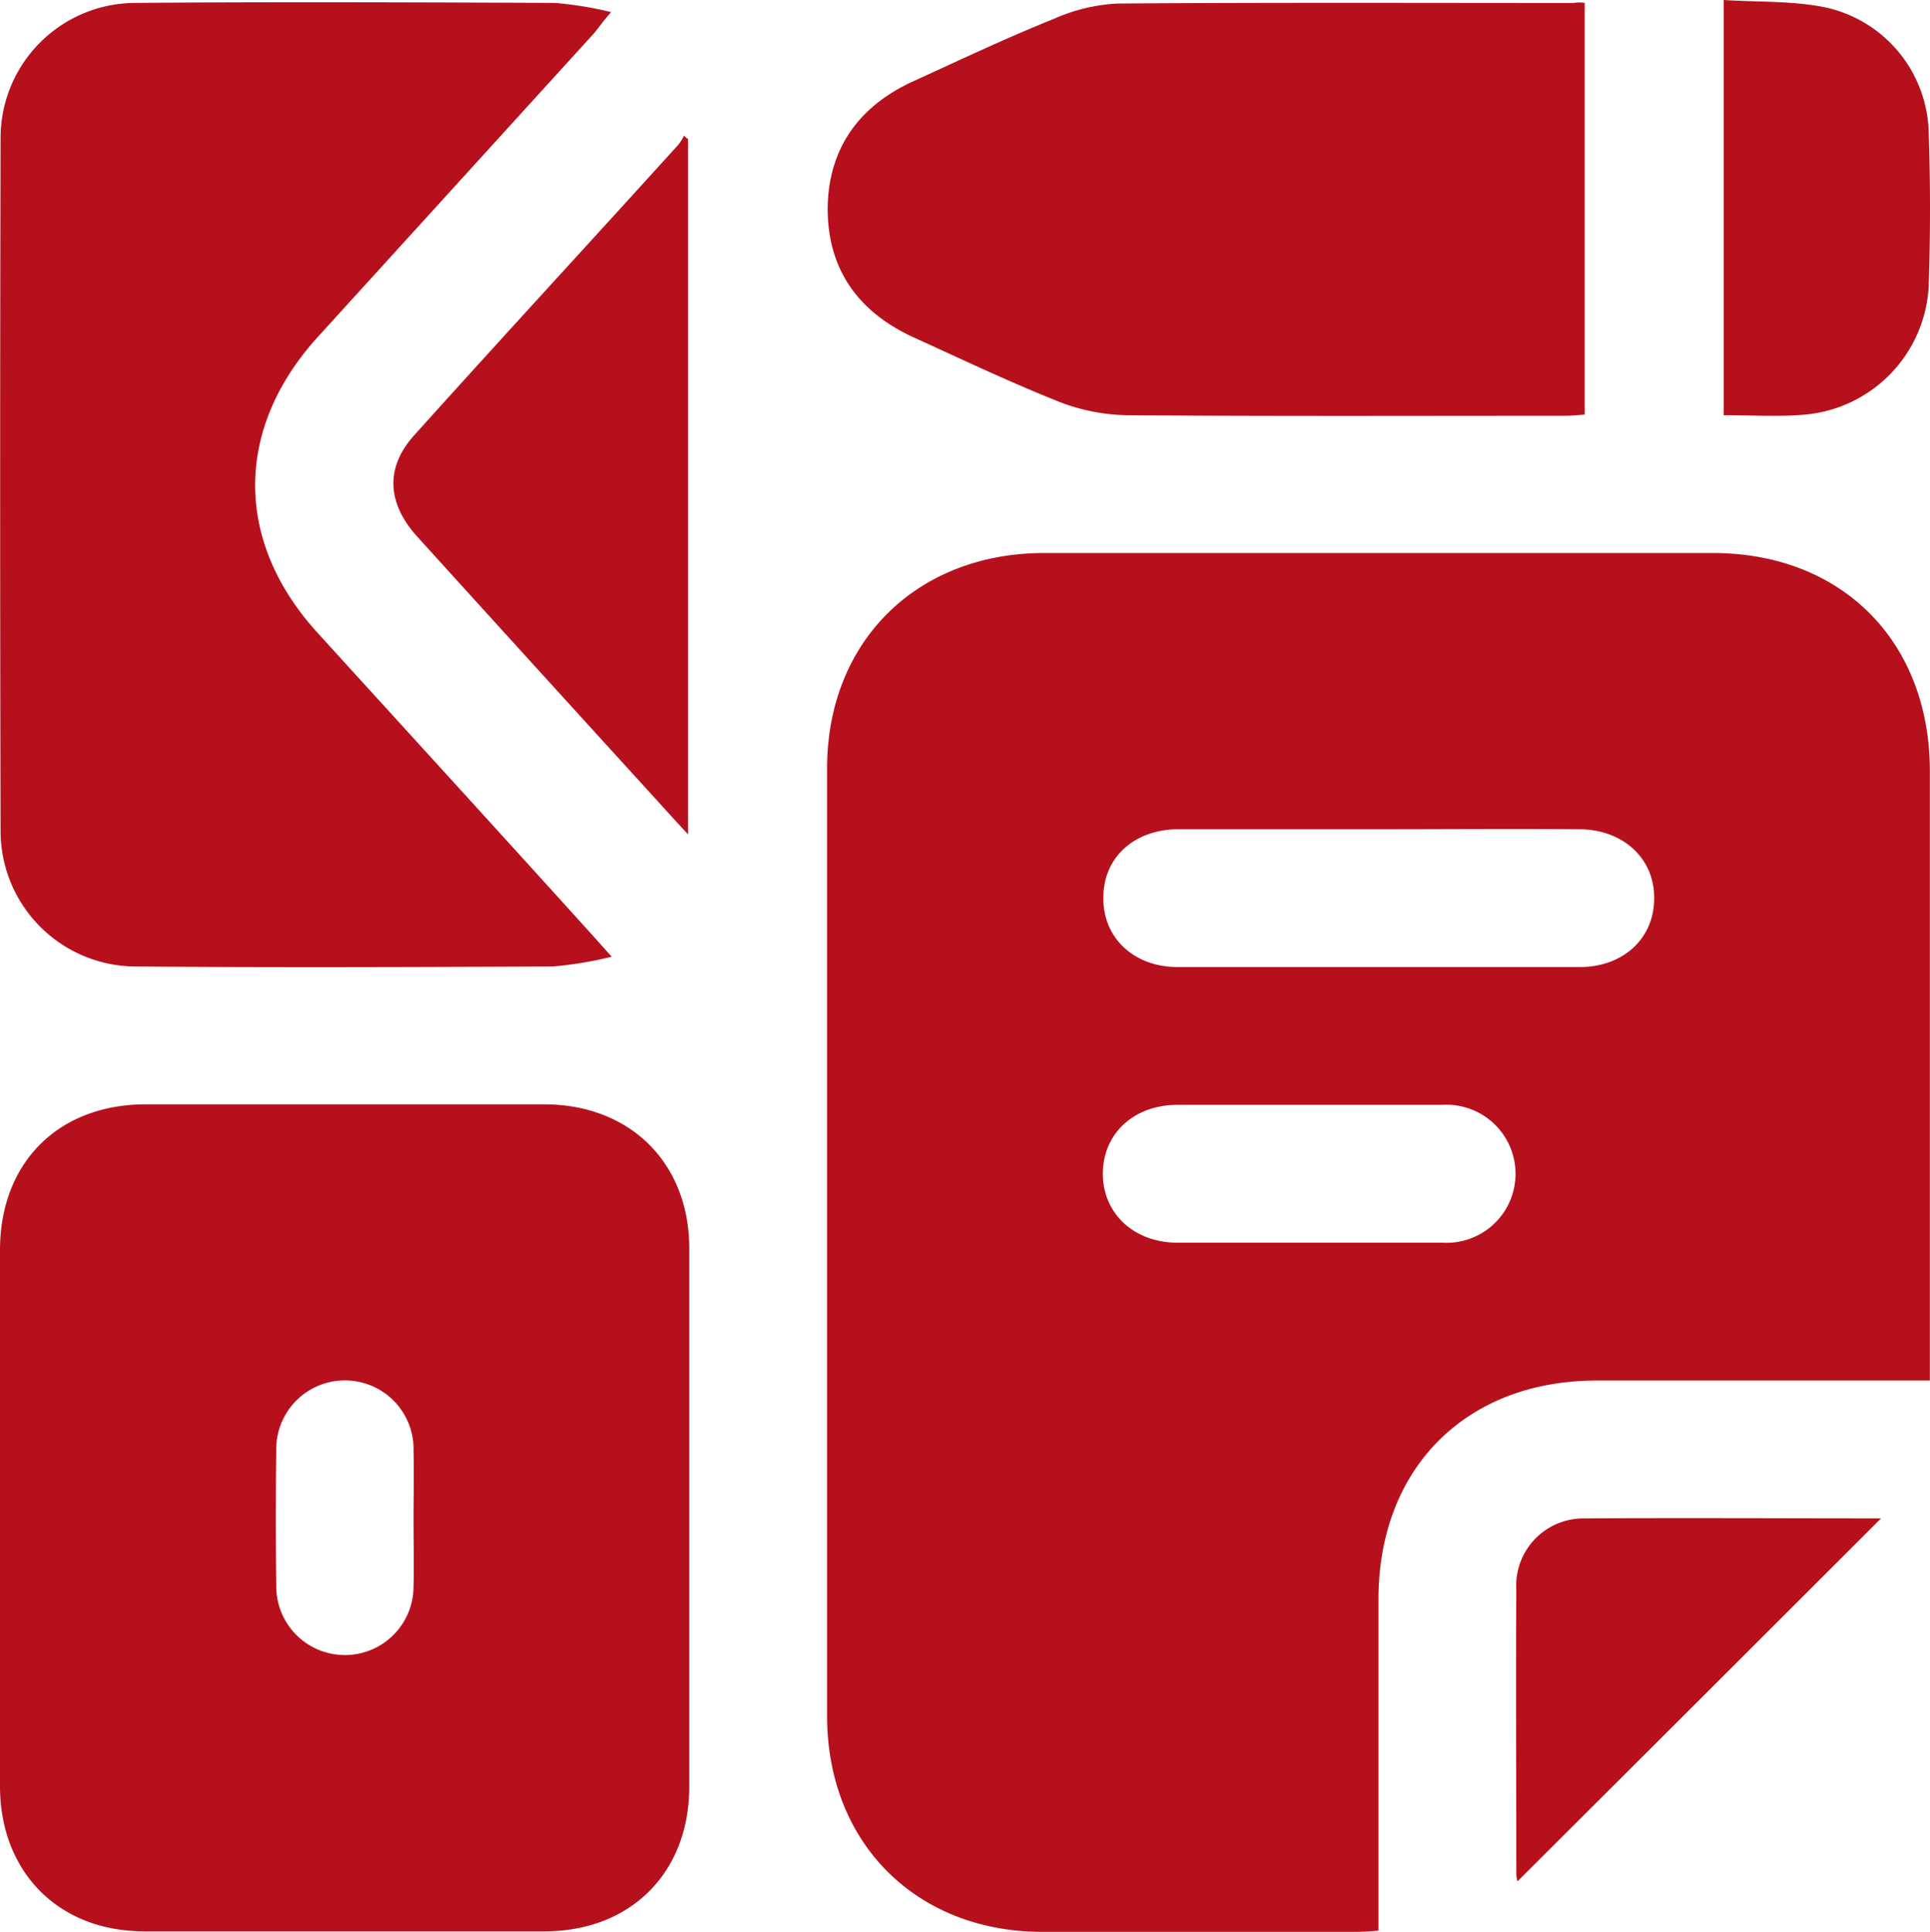
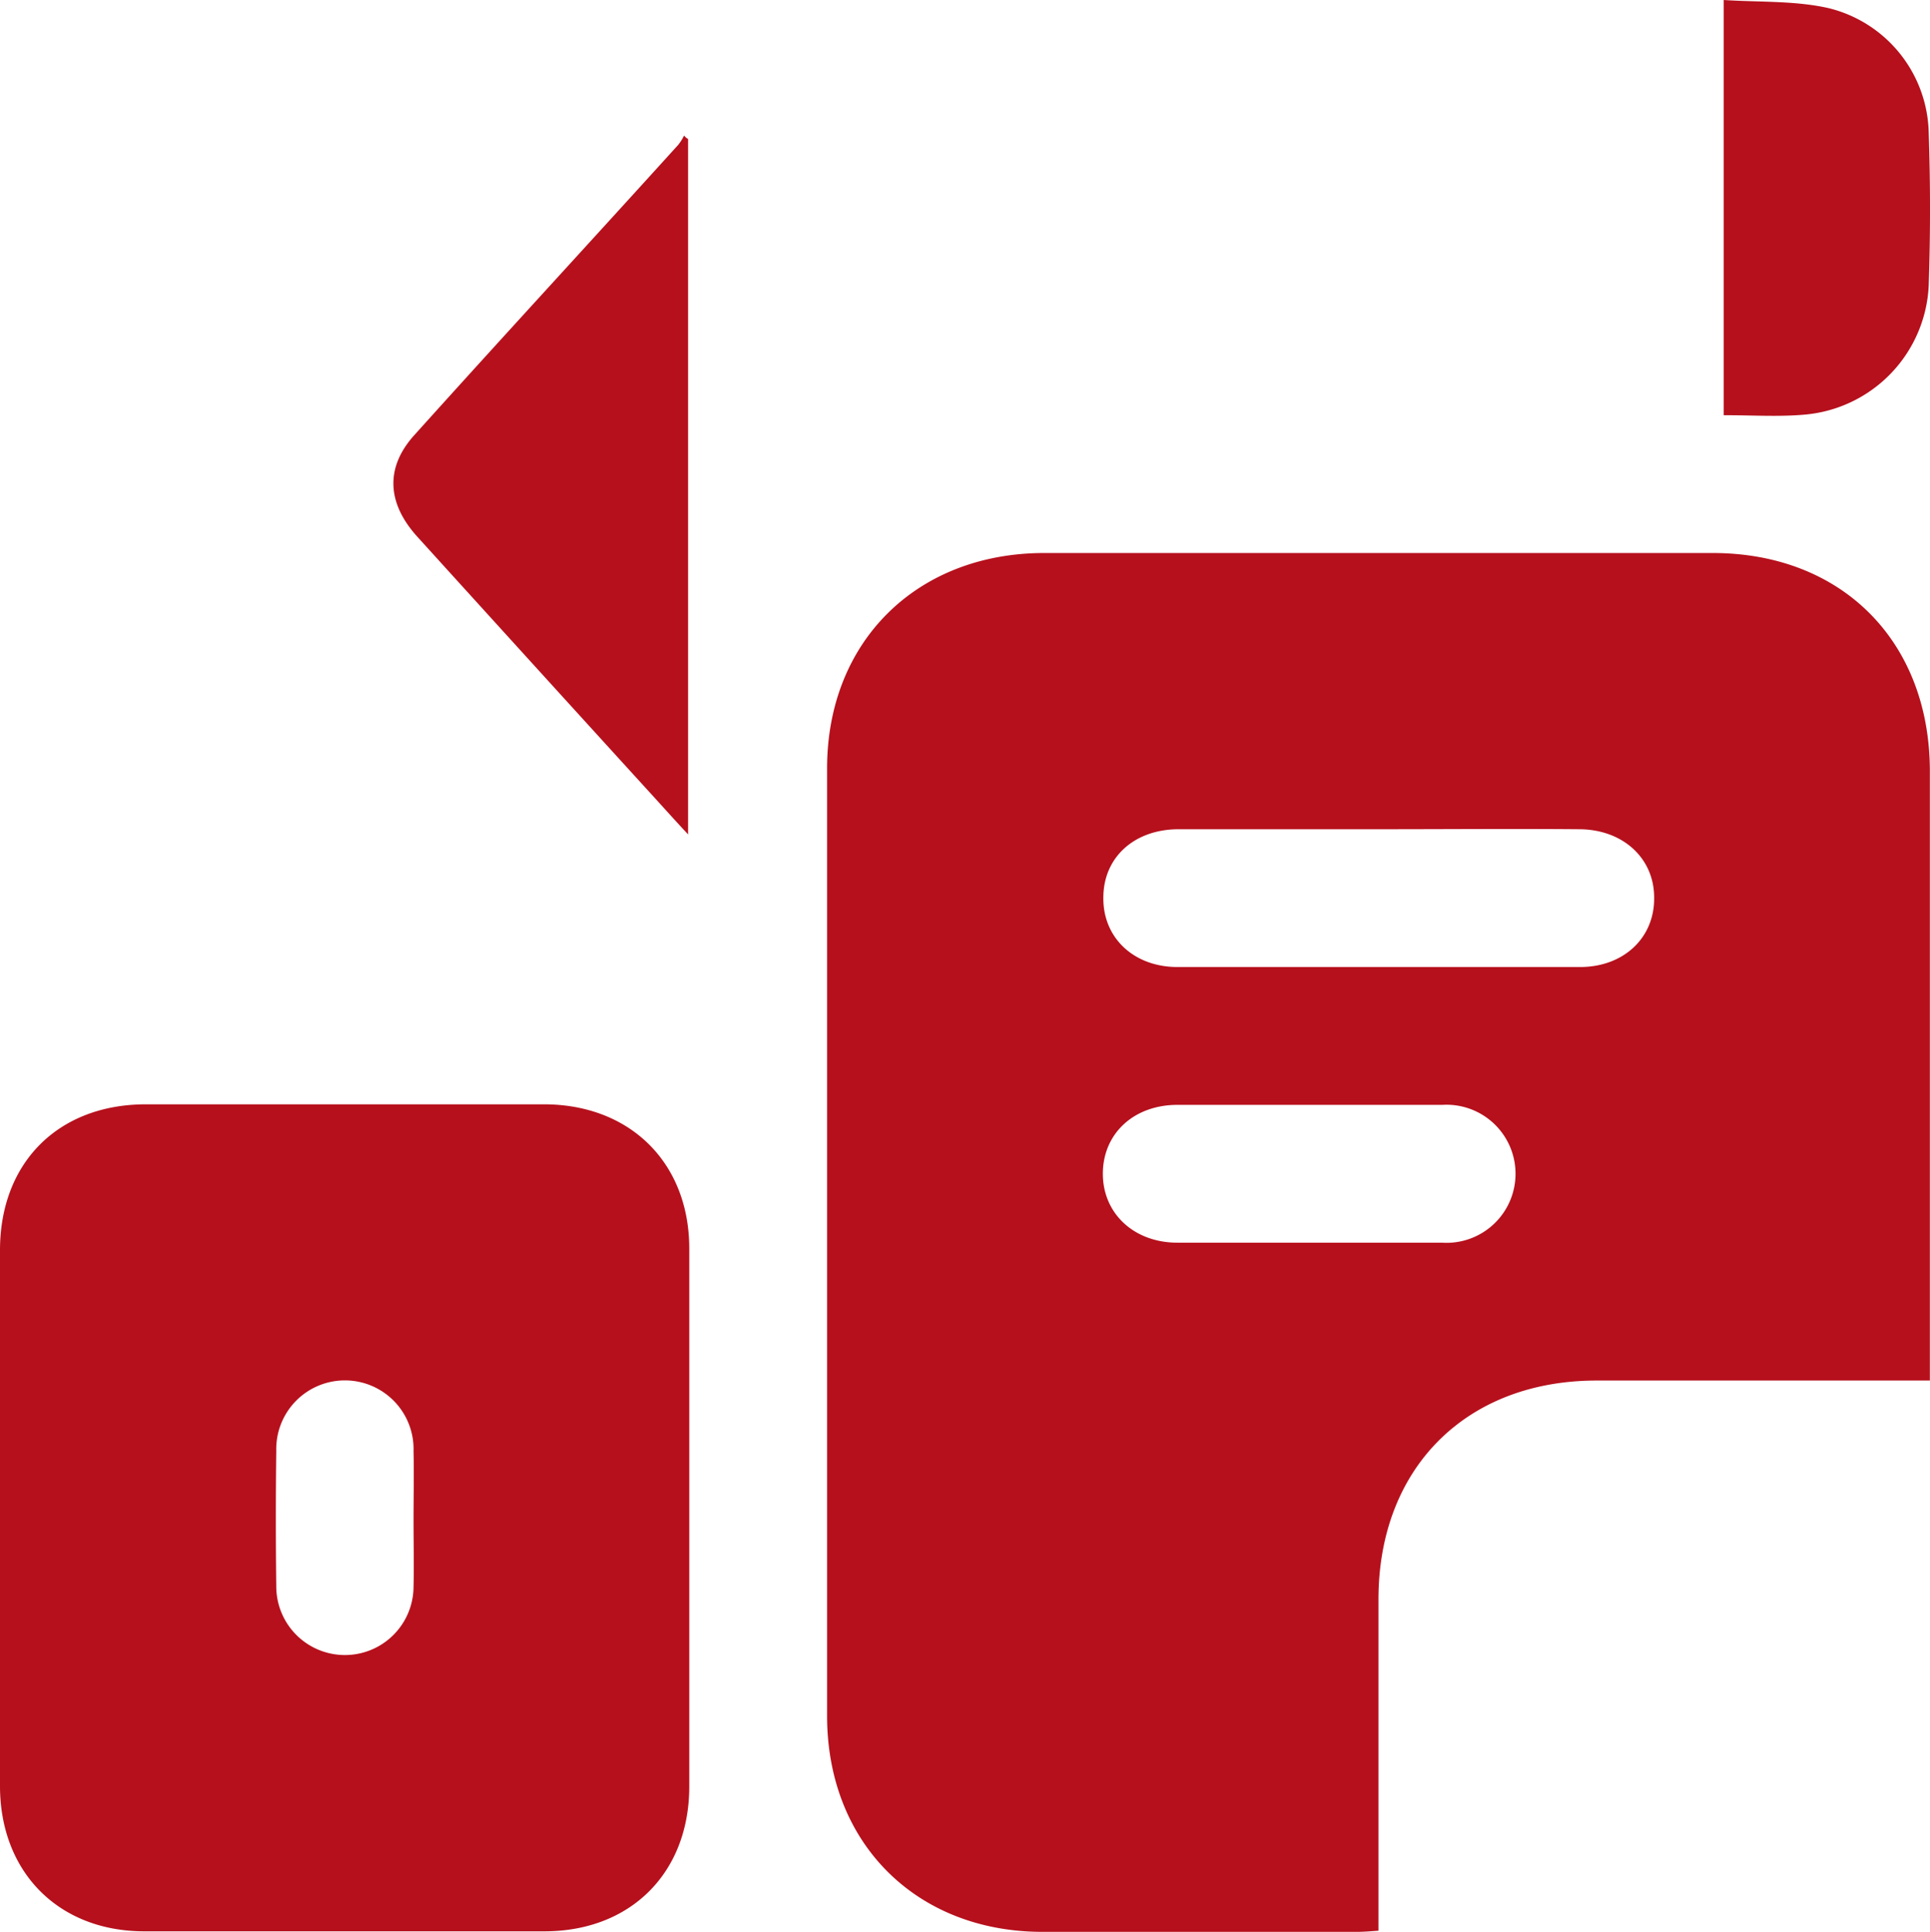
<svg xmlns="http://www.w3.org/2000/svg" width="152.573" height="152.744" viewBox="0 0 152.573 152.744">
  <g id="branding" transform="translate(0 0)">
    <path id="Path_4849" data-name="Path 4849" d="M322.678,238.329H296.343c-10.352,0-17.254,6.947-17.254,17.3v26.2c-.636.045-1.181.091-1.725.091H252.527c-9.989,0-17.027-7.038-17.027-17.072V189.927c0-9.989,7.038-16.982,17.072-17.027h52.943c10.216,0,17.163,6.992,17.163,17.254v48.175ZM279.271,194.74H263.288c-3.5,0-5.948,2.225-5.948,5.4-.045,3.178,2.406,5.494,5.857,5.494h31.829c3.451,0,5.9-2.316,5.857-5.494,0-3.133-2.5-5.4-5.948-5.4C289.714,194.695,284.492,194.74,279.271,194.74ZM273.6,227.432h10.534a5.46,5.46,0,1,0,0-10.9H263.2c-3.451,0-5.9,2.27-5.9,5.449,0,3.133,2.452,5.449,5.9,5.449Z" transform="translate(-170.116 -129.175)" fill="#b6101c" />
    <path id="Path_4850" data-name="Path 4850" d="M91.5,301.546V280.433c0-6.9,4.586-11.533,11.533-11.533H134.5c6.811,0,11.488,4.631,11.488,11.4v42.545c0,6.811-4.631,11.442-11.442,11.442H102.9c-6.765,0-11.4-4.677-11.4-11.488C91.5,315.758,91.5,308.63,91.5,301.546Zm32.692.227c0-1.816.045-3.632,0-5.449a5.428,5.428,0,1,0-10.852-.045c-.045,3.587-.045,7.129,0,10.716a5.426,5.426,0,1,0,10.852.045C124.237,305.27,124.192,303.544,124.192,301.773Z" transform="translate(-91.5 -181.585)" fill="#b6101c" />
-     <path id="Path_4851" data-name="Path 4851" d="M139.87,152.455a30.2,30.2,0,0,1-4.677.772c-10.943.045-21.885.091-32.873,0a10.716,10.716,0,0,1-10.761-10.716q-.068-27.379,0-54.8a10.677,10.677,0,0,1,10.625-10.67c11.079-.091,22.112-.045,33.191,0a28.864,28.864,0,0,1,4.45.726c-.636.726-.953,1.181-1.317,1.635-7.31,8.037-14.575,16.028-21.885,24.065-6.584,7.265-6.584,16.164,0,23.384,7.265,7.991,14.53,15.937,21.749,23.929C138.735,151.184,139.1,151.592,139.87,152.455Z" transform="translate(-91.513 -76.81)" fill="#b6101c" />
-     <path id="Path_4852" data-name="Path 4852" d="M295.444,77.059v32.556c-.59.045-1.135.091-1.68.091-11.533,0-23.021.045-34.553-.045a15.582,15.582,0,0,1-5.721-1.226c-3.723-1.5-7.356-3.224-11.034-4.9-4.4-2-6.856-5.358-6.856-10.216.045-4.768,2.5-8.128,6.811-10.08,3.678-1.68,7.31-3.405,11.033-4.9a14.15,14.15,0,0,1,5.04-1.226c12.032-.091,24.065-.045,36.052-.045A3.007,3.007,0,0,1,295.444,77.059Z" transform="translate(-170.17 -76.832)" fill="#b6101c" />
    <path id="Path_4853" data-name="Path 4853" d="M183.291,100.472v54.986c-1.271-1.362-2.316-2.543-3.36-3.678q-9.058-9.944-18.071-19.888c-2.407-2.679-2.5-5.494-.182-8.037,6.9-7.674,13.894-15.256,20.841-22.93a3.918,3.918,0,0,0,.454-.726A.924.924,0,0,0,183.291,100.472Z" transform="translate(-128.895 -89.484)" fill="#b6101c" />
    <path id="Path_4854" data-name="Path 4854" d="M391.6,109.428V76.6c2.815.182,5.63.045,8.264.636a10.384,10.384,0,0,1,7.946,9.853c.136,4.041.136,8.037,0,12.078A10.749,10.749,0,0,1,398,109.383C395.959,109.564,393.87,109.428,391.6,109.428Z" transform="translate(-255.338 -76.6)" fill="#b6101c" />
-     <path id="Path_4855" data-name="Path 4855" d="M384.308,340.976q-14.439,14.439-28.742,28.7a2.552,2.552,0,0,1-.091-.59c0-7.492-.045-14.984,0-22.476a5.315,5.315,0,0,1,5.176-5.63C368.552,340.93,376.453,340.976,384.308,340.976Z" transform="translate(-235.605 -220.924)" fill="#b6101c" />
  </g>
</svg>